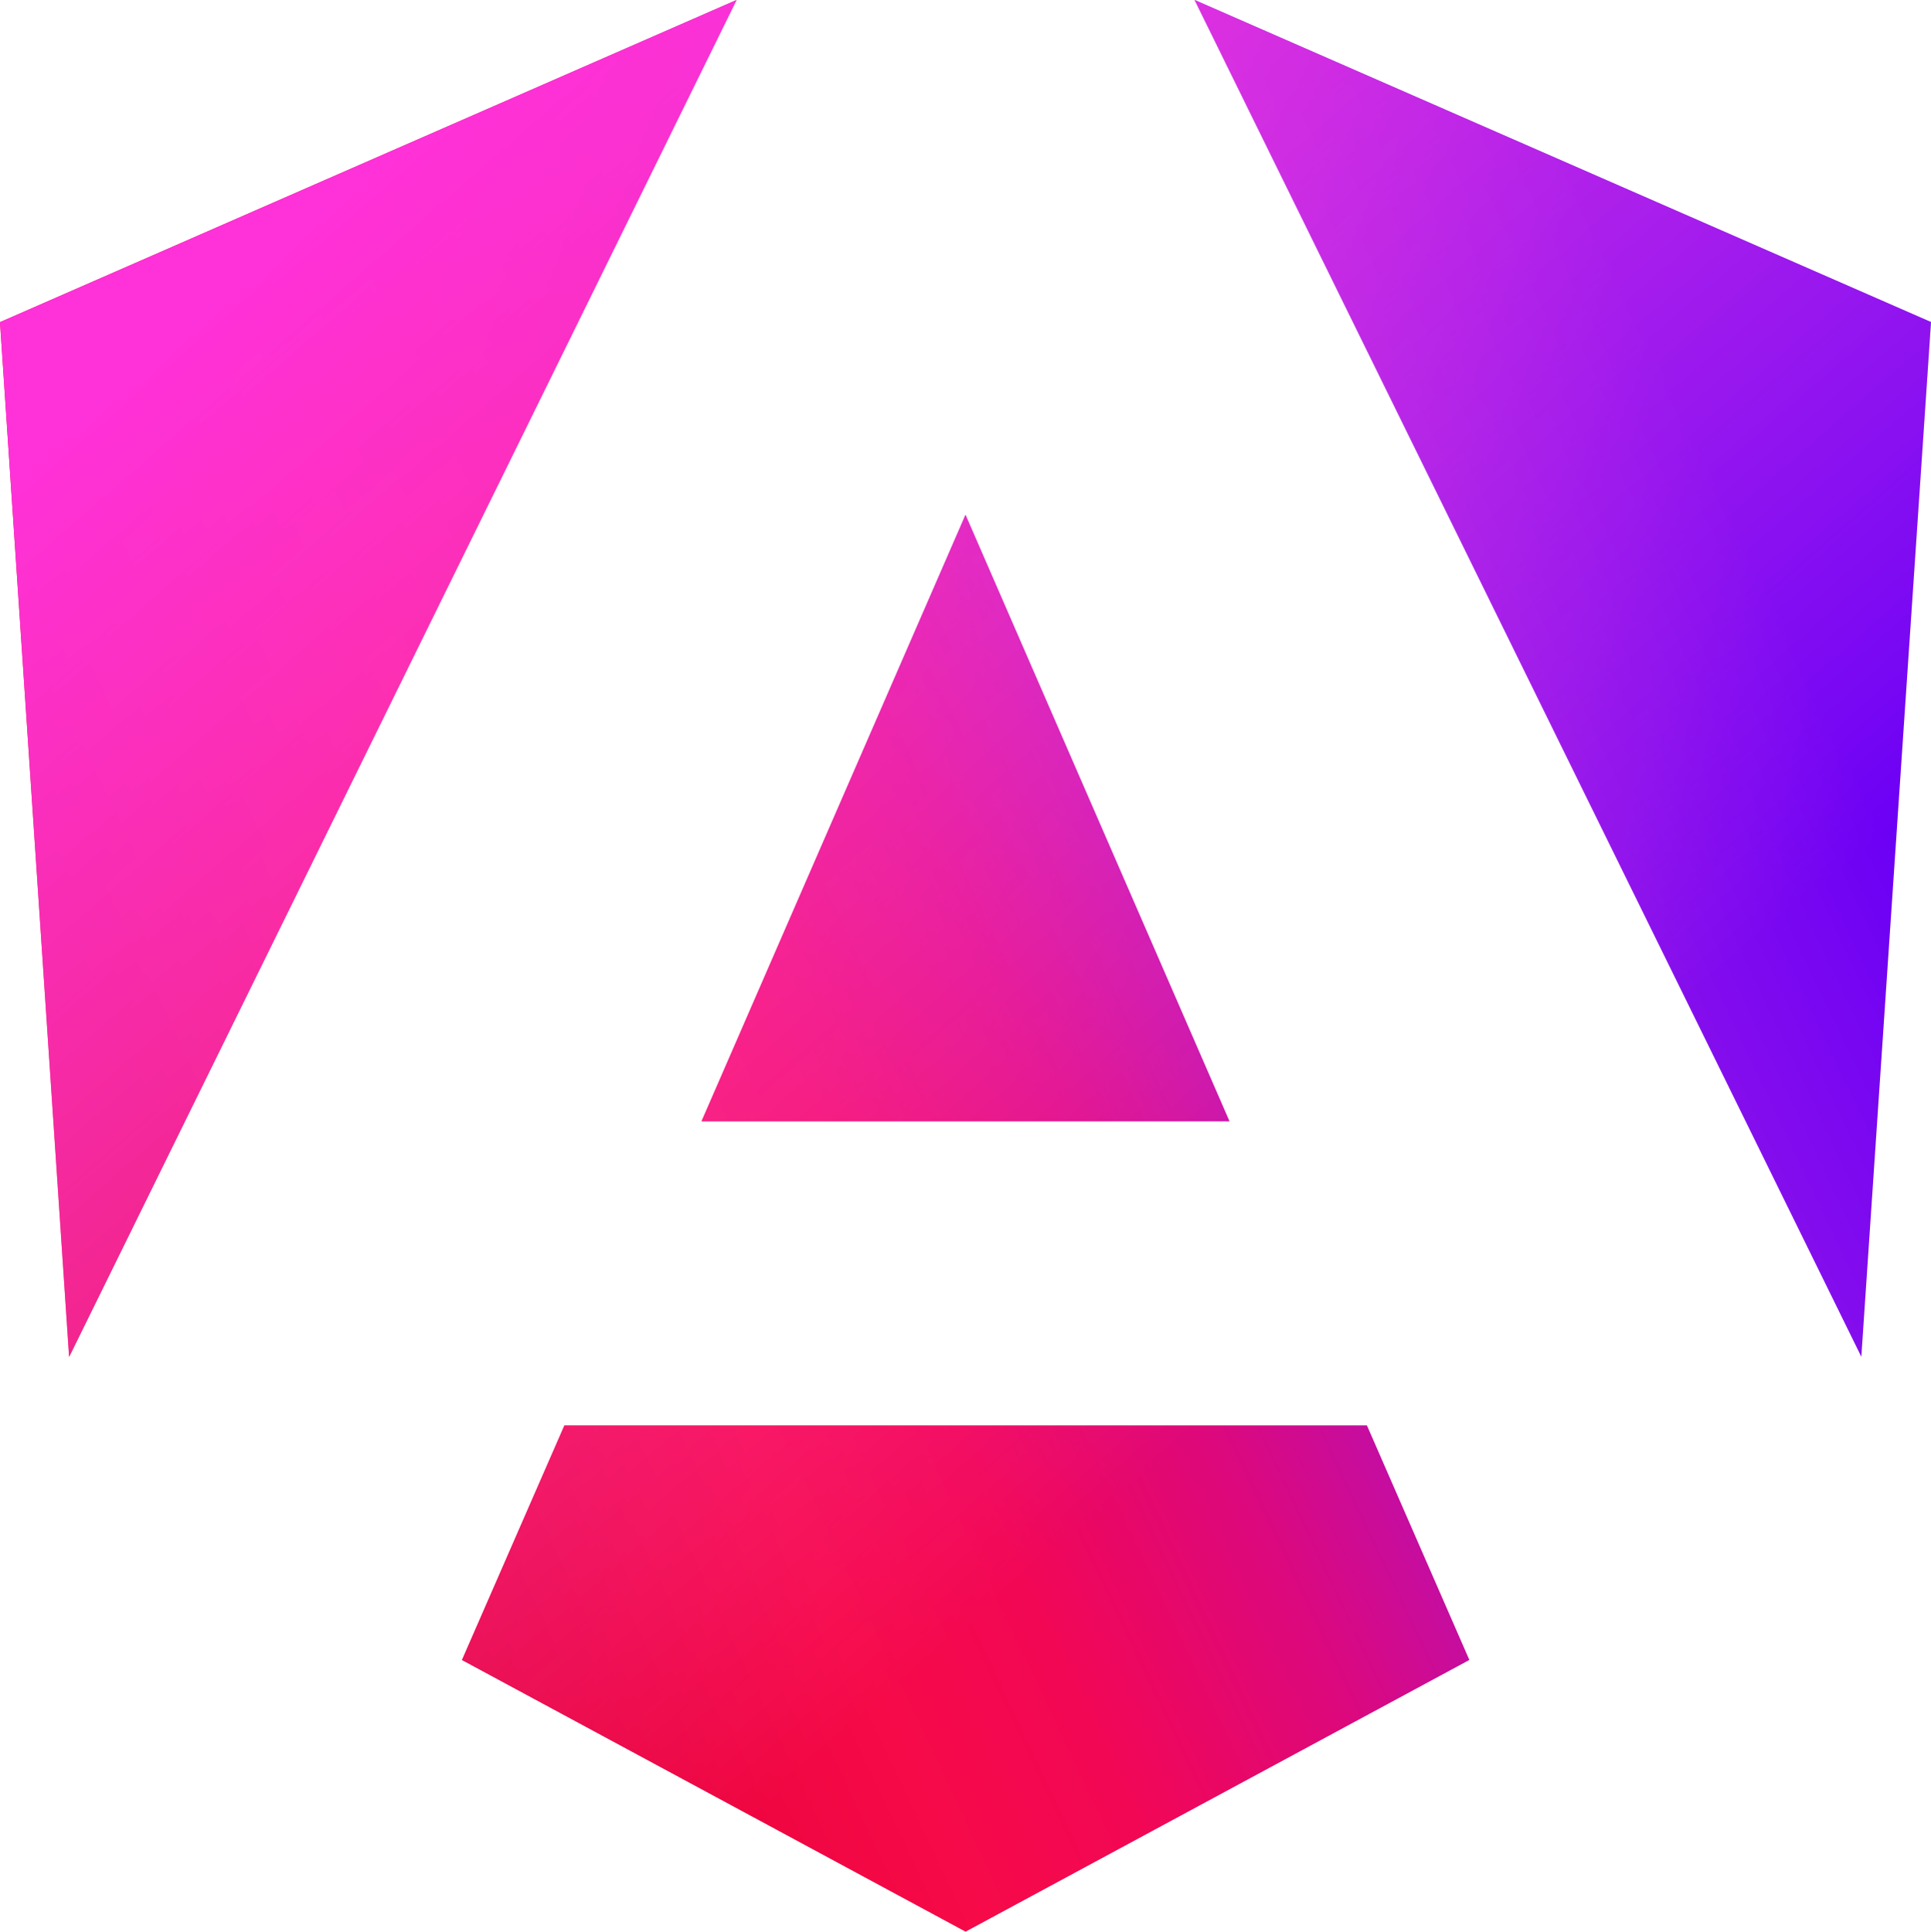
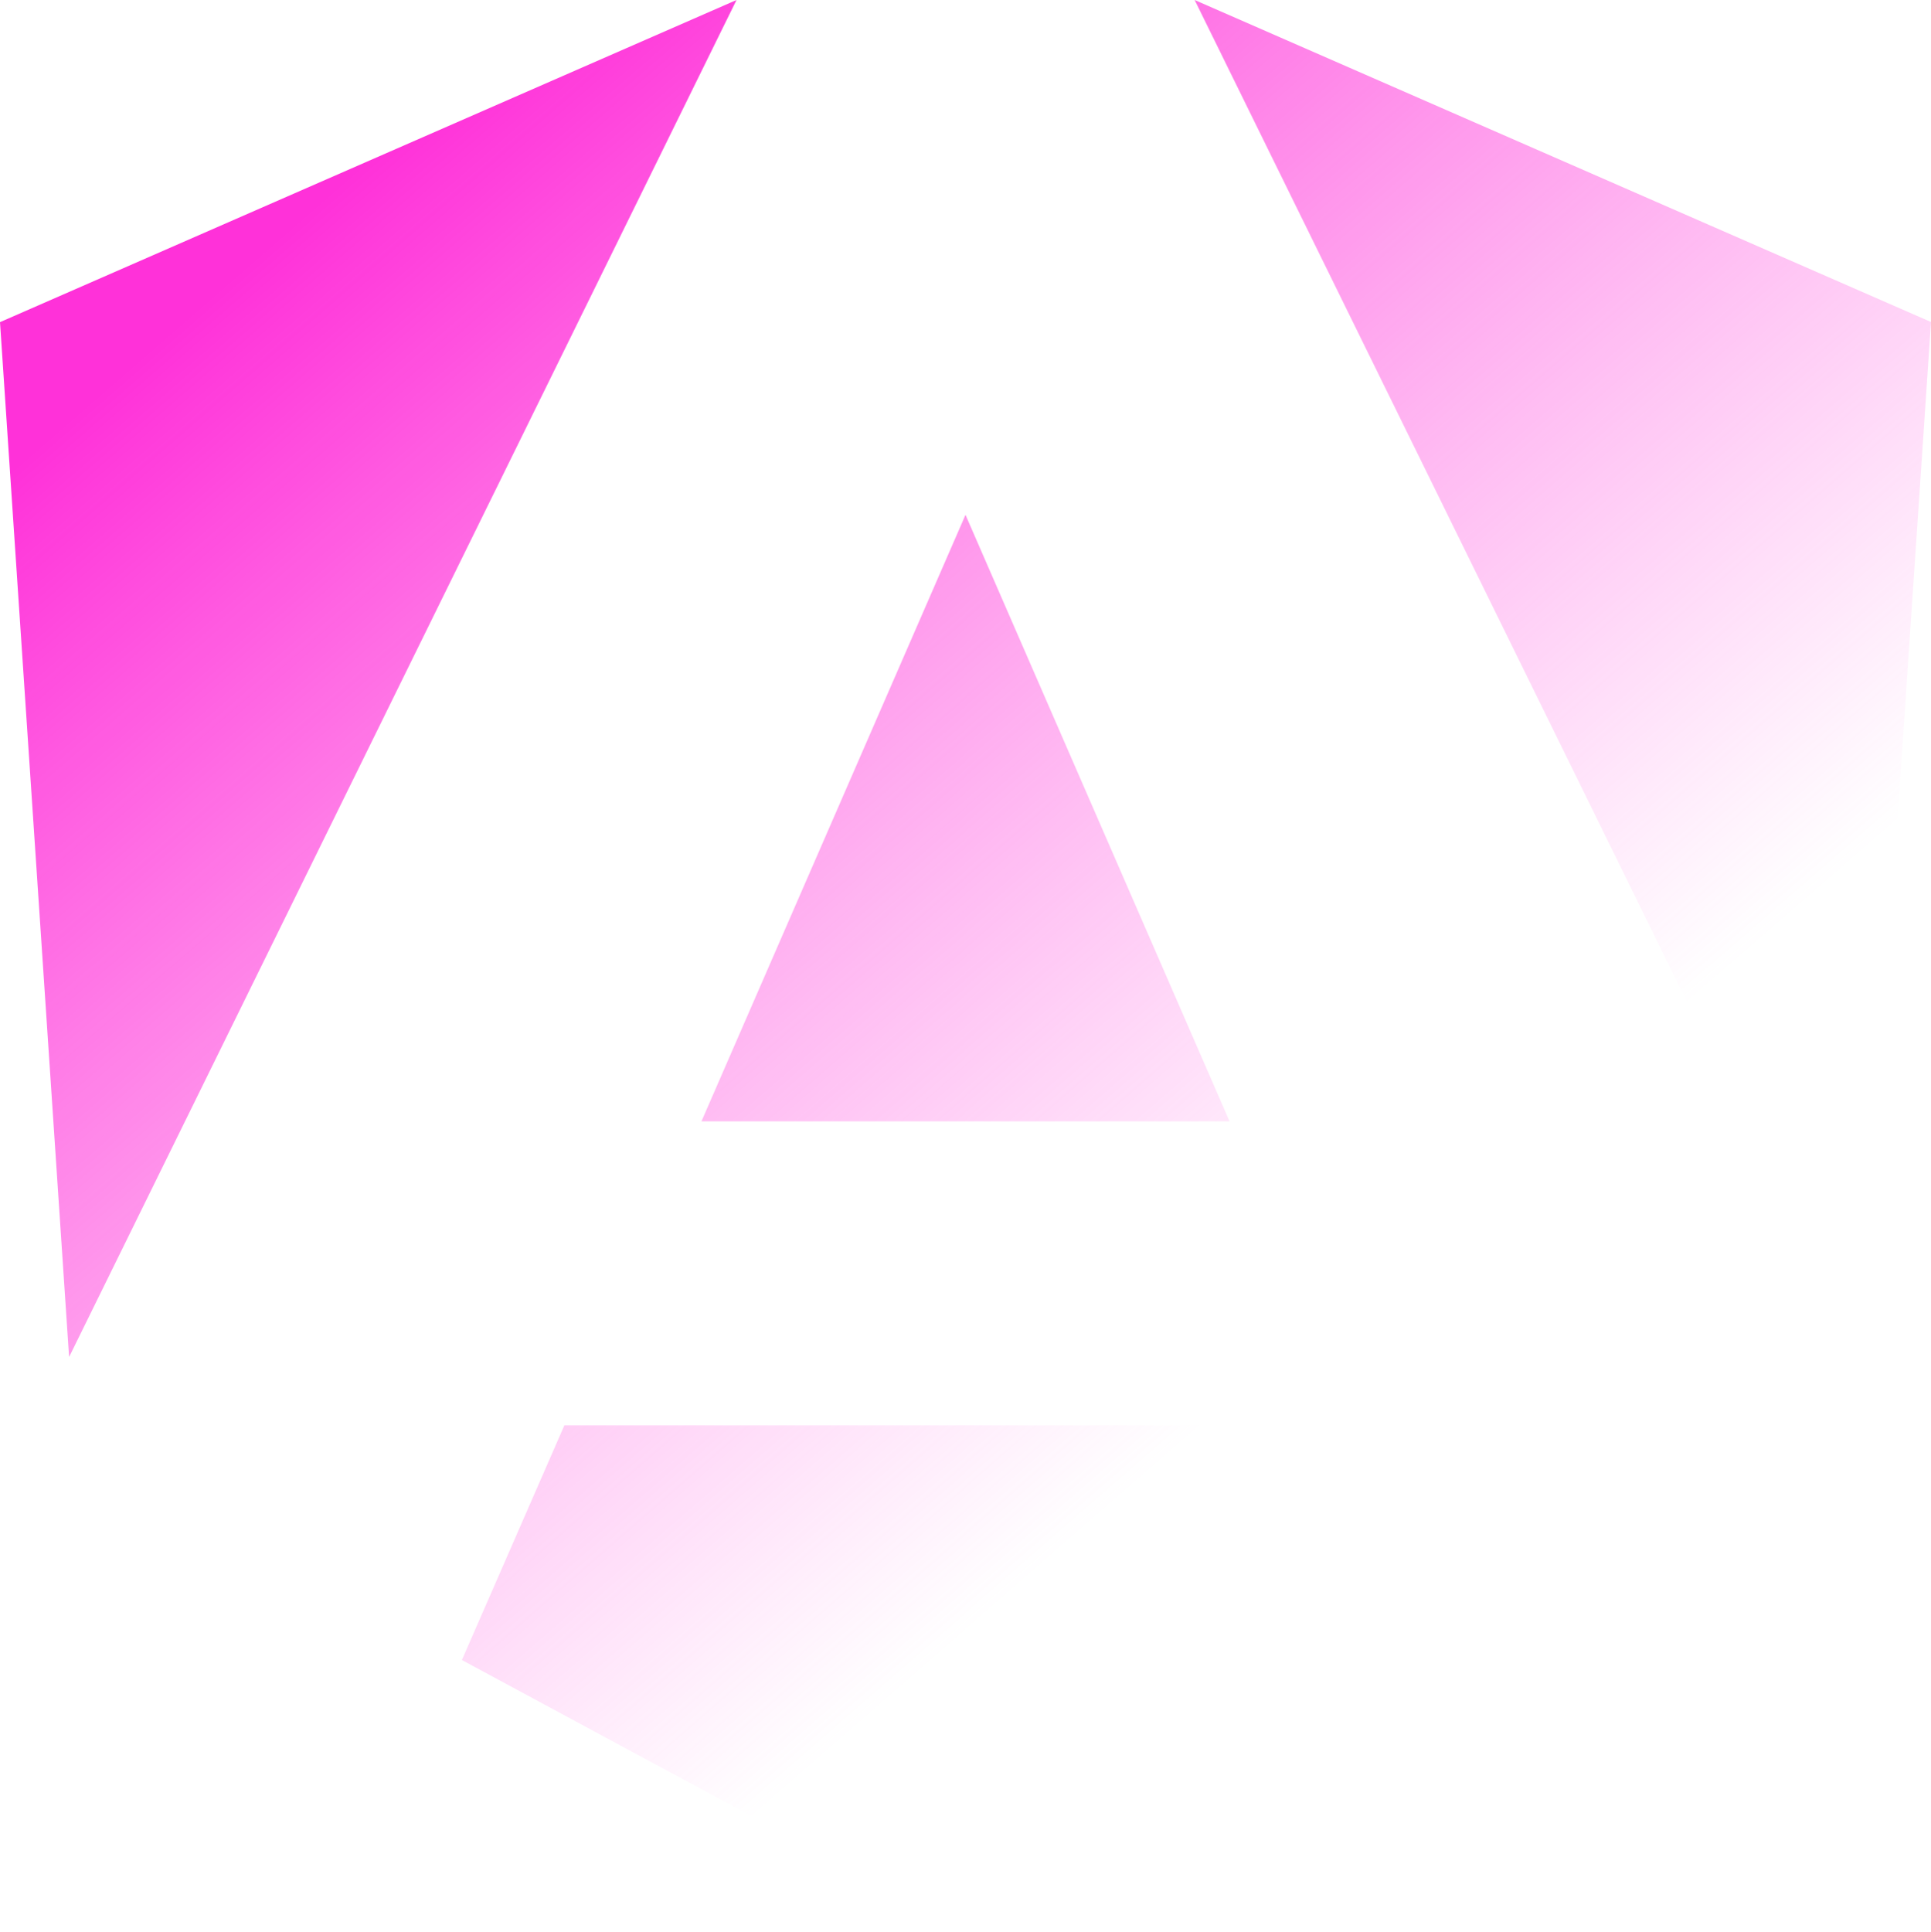
<svg xmlns="http://www.w3.org/2000/svg" id="logosandtypes_com" data-name="logosandtypes com" viewBox="0 0 128.89 128.92" version="1.1" width="128.89" height="128.92">
  <defs id="defs8">
    <style id="style1">
      .cls-1 {
        fill: url(#linear-gradient-2);
      }

      .cls-2 {
        fill: none;
      }

      .cls-3 {
        fill: url(#linear-gradient);
      }
    </style>
    <linearGradient id="linear-gradient" x1="-211.7" y1="477.2" x2="-207.44" y2="479.22" gradientTransform="matrix(23.9,0,0,-23.91,5073.27,11492.05)" gradientUnits="userSpaceOnUse">
      <stop offset="0" stop-color="#e40035" id="stop1" />
      <stop offset=".24" stop-color="#f60a48" id="stop2" />
      <stop offset=".35" stop-color="#f20755" id="stop3" />
      <stop offset=".49" stop-color="#dc087d" id="stop4" />
      <stop offset=".74" stop-color="#9717e7" id="stop5" />
      <stop offset="1" stop-color="#6c00f5" id="stop6" />
    </linearGradient>
    <linearGradient id="linear-gradient-2" x1="-211.13" y1="480.28" x2="-208.38" y2="477.12" gradientTransform="matrix(23.9,0,0,-23.91,5073.27,11492.05)" gradientUnits="userSpaceOnUse">
      <stop offset="0" stop-color="#ff31d9" id="stop7" />
      <stop offset="1" stop-color="#ff5be1" stop-opacity="0" id="stop8" />
    </linearGradient>
  </defs>
  <path class="cls-2" d="m -10.75,-11.71 h 150 v 150 h -150 z" id="path8" />
-   <path class="cls-3" d="M 128.89,21.5 124.24,90.55 79.74,0 128.89,21.49 v 0 z M 98.07,110.79 64.45,128.92 30.83,110.79 37.67,95.13 h 53.57 l 6.84,15.66 z M 64.45,34.37 82.07,74.84 H 46.82 L 64.44,34.37 v 0 z M 4.61,90.54 0,21.5 49.16,0 4.62,90.55 v 0 z" id="path9" style="fill:url(#linear-gradient)" />
  <path class="cls-1" d="M 128.89,21.5 124.24,90.55 79.74,0 128.89,21.49 v 0 z M 98.07,110.79 64.45,128.92 30.83,110.79 37.67,95.13 h 53.57 l 6.84,15.66 z M 64.45,34.37 82.07,74.84 H 46.82 L 64.44,34.37 v 0 z M 4.61,90.54 0,21.5 49.16,0 4.62,90.55 v 0 z" id="path10" style="fill:url(#linear-gradient-2)" />
</svg>